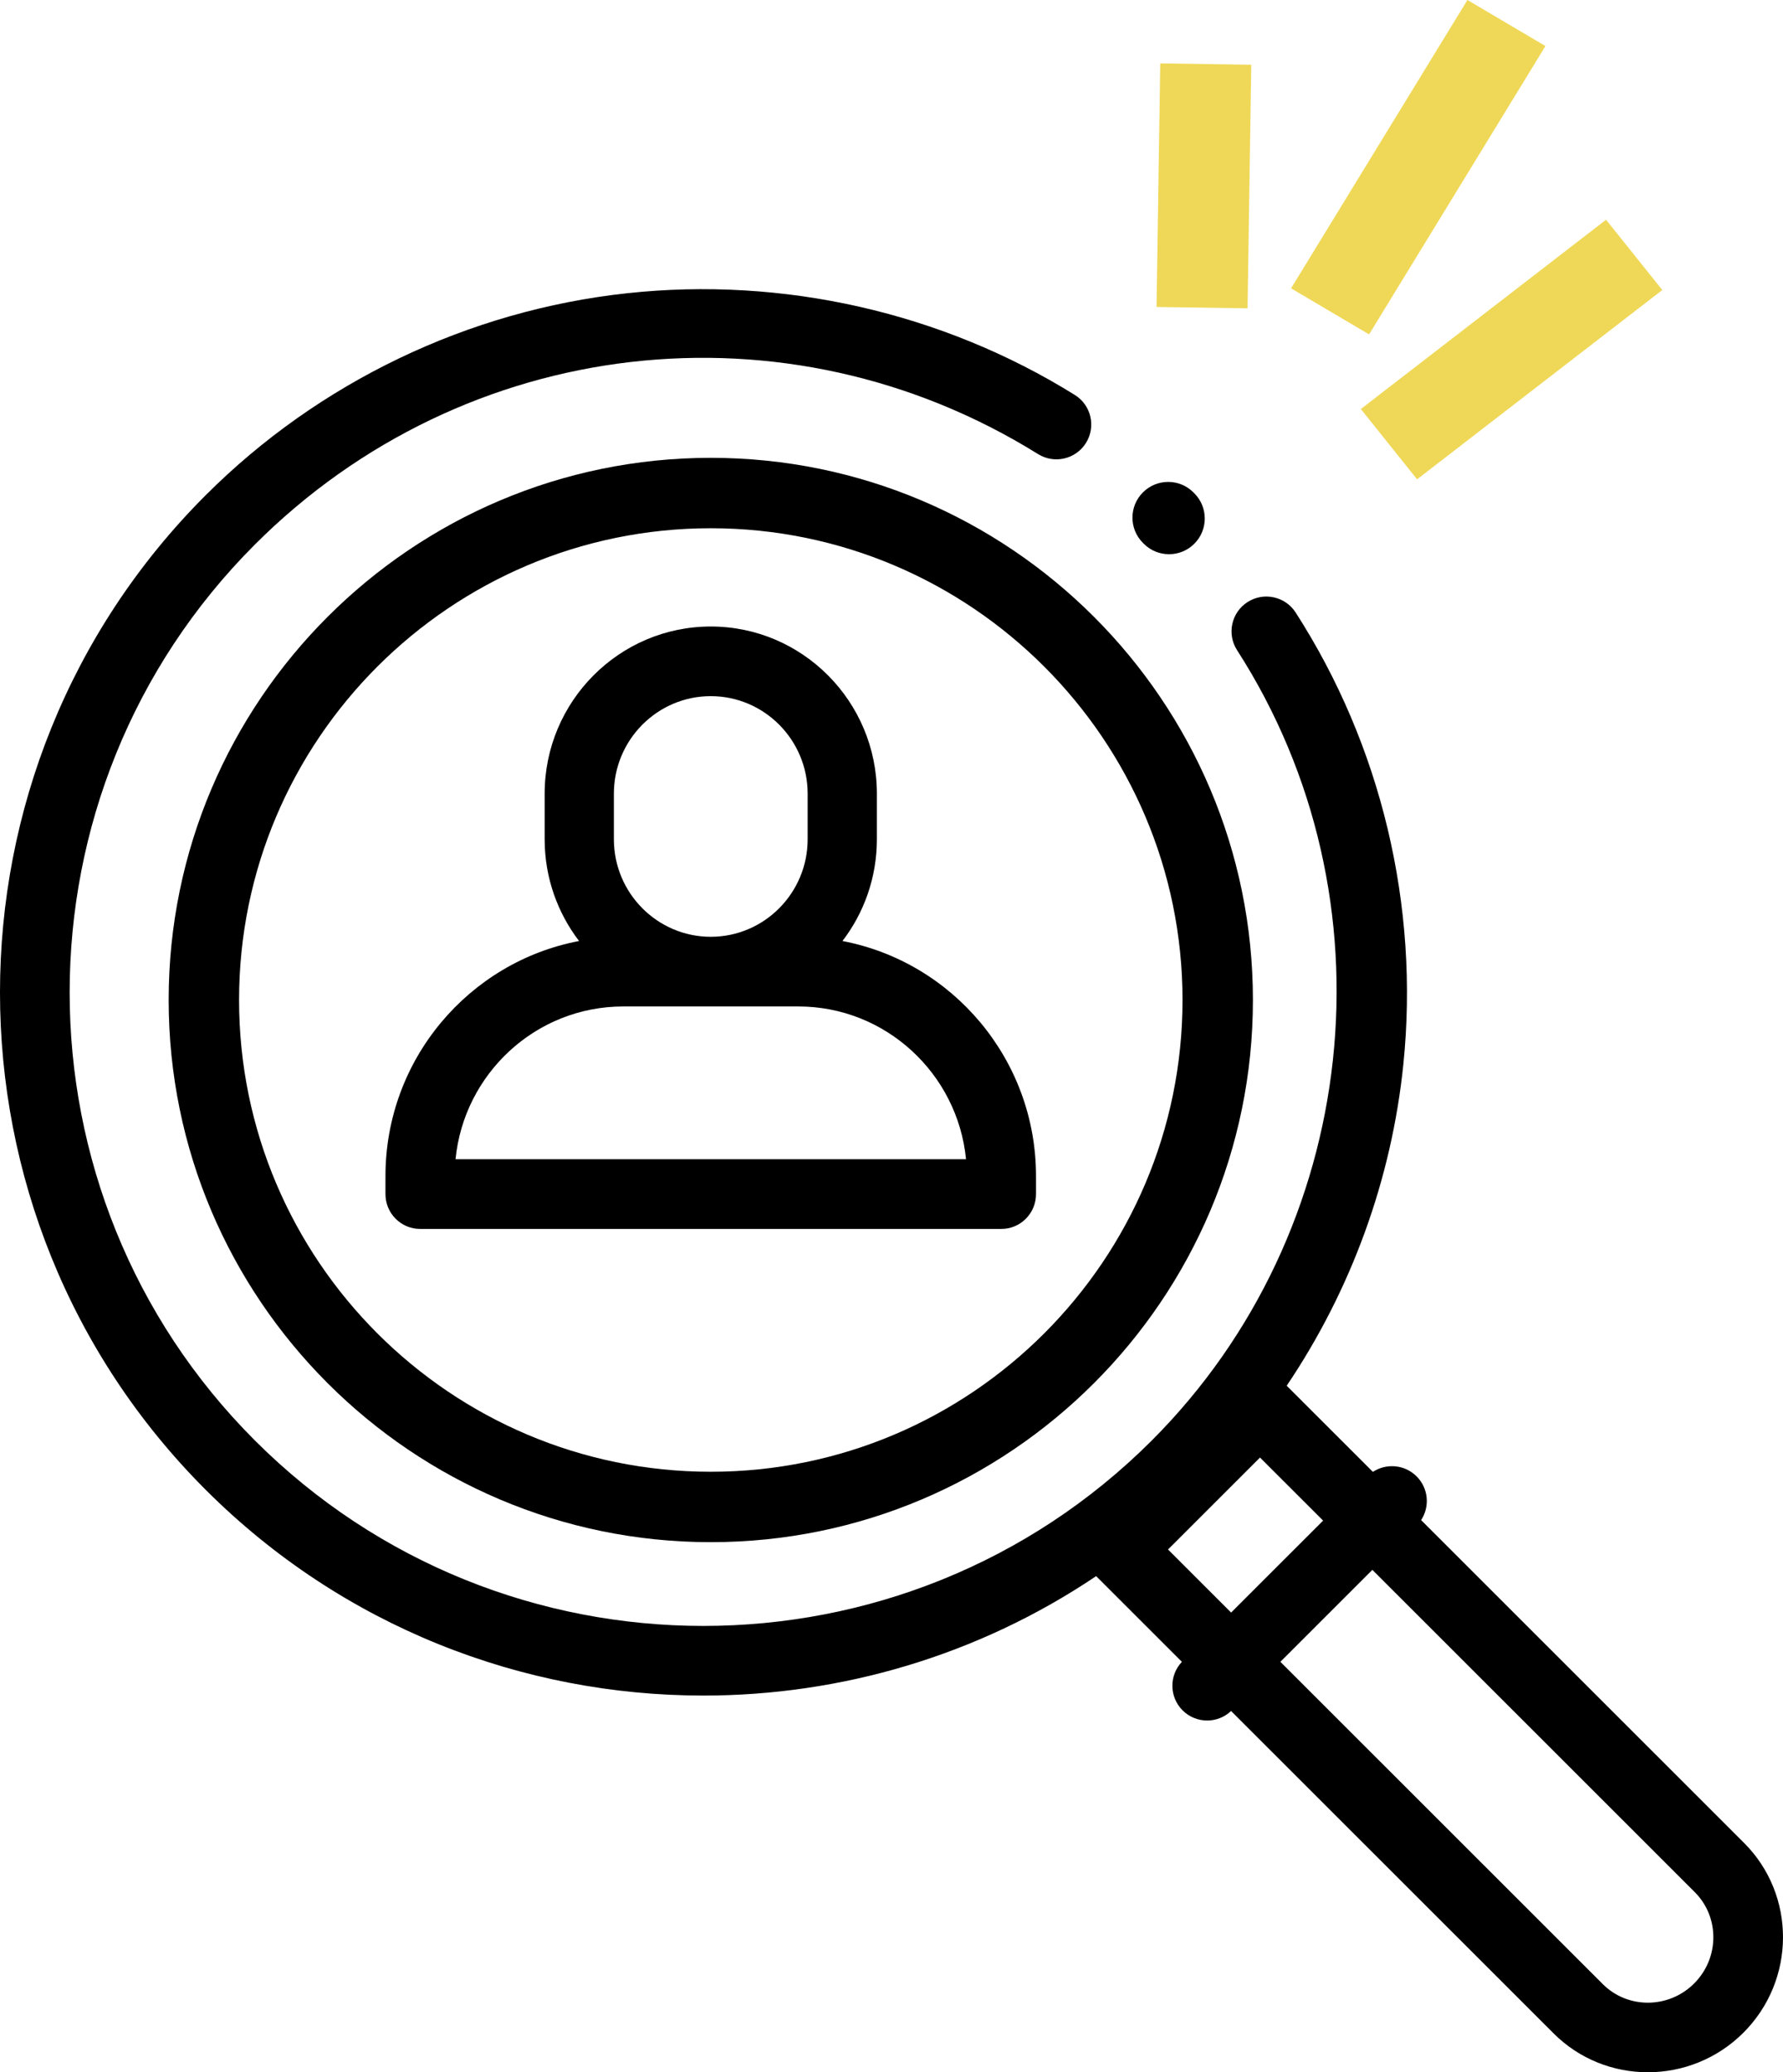
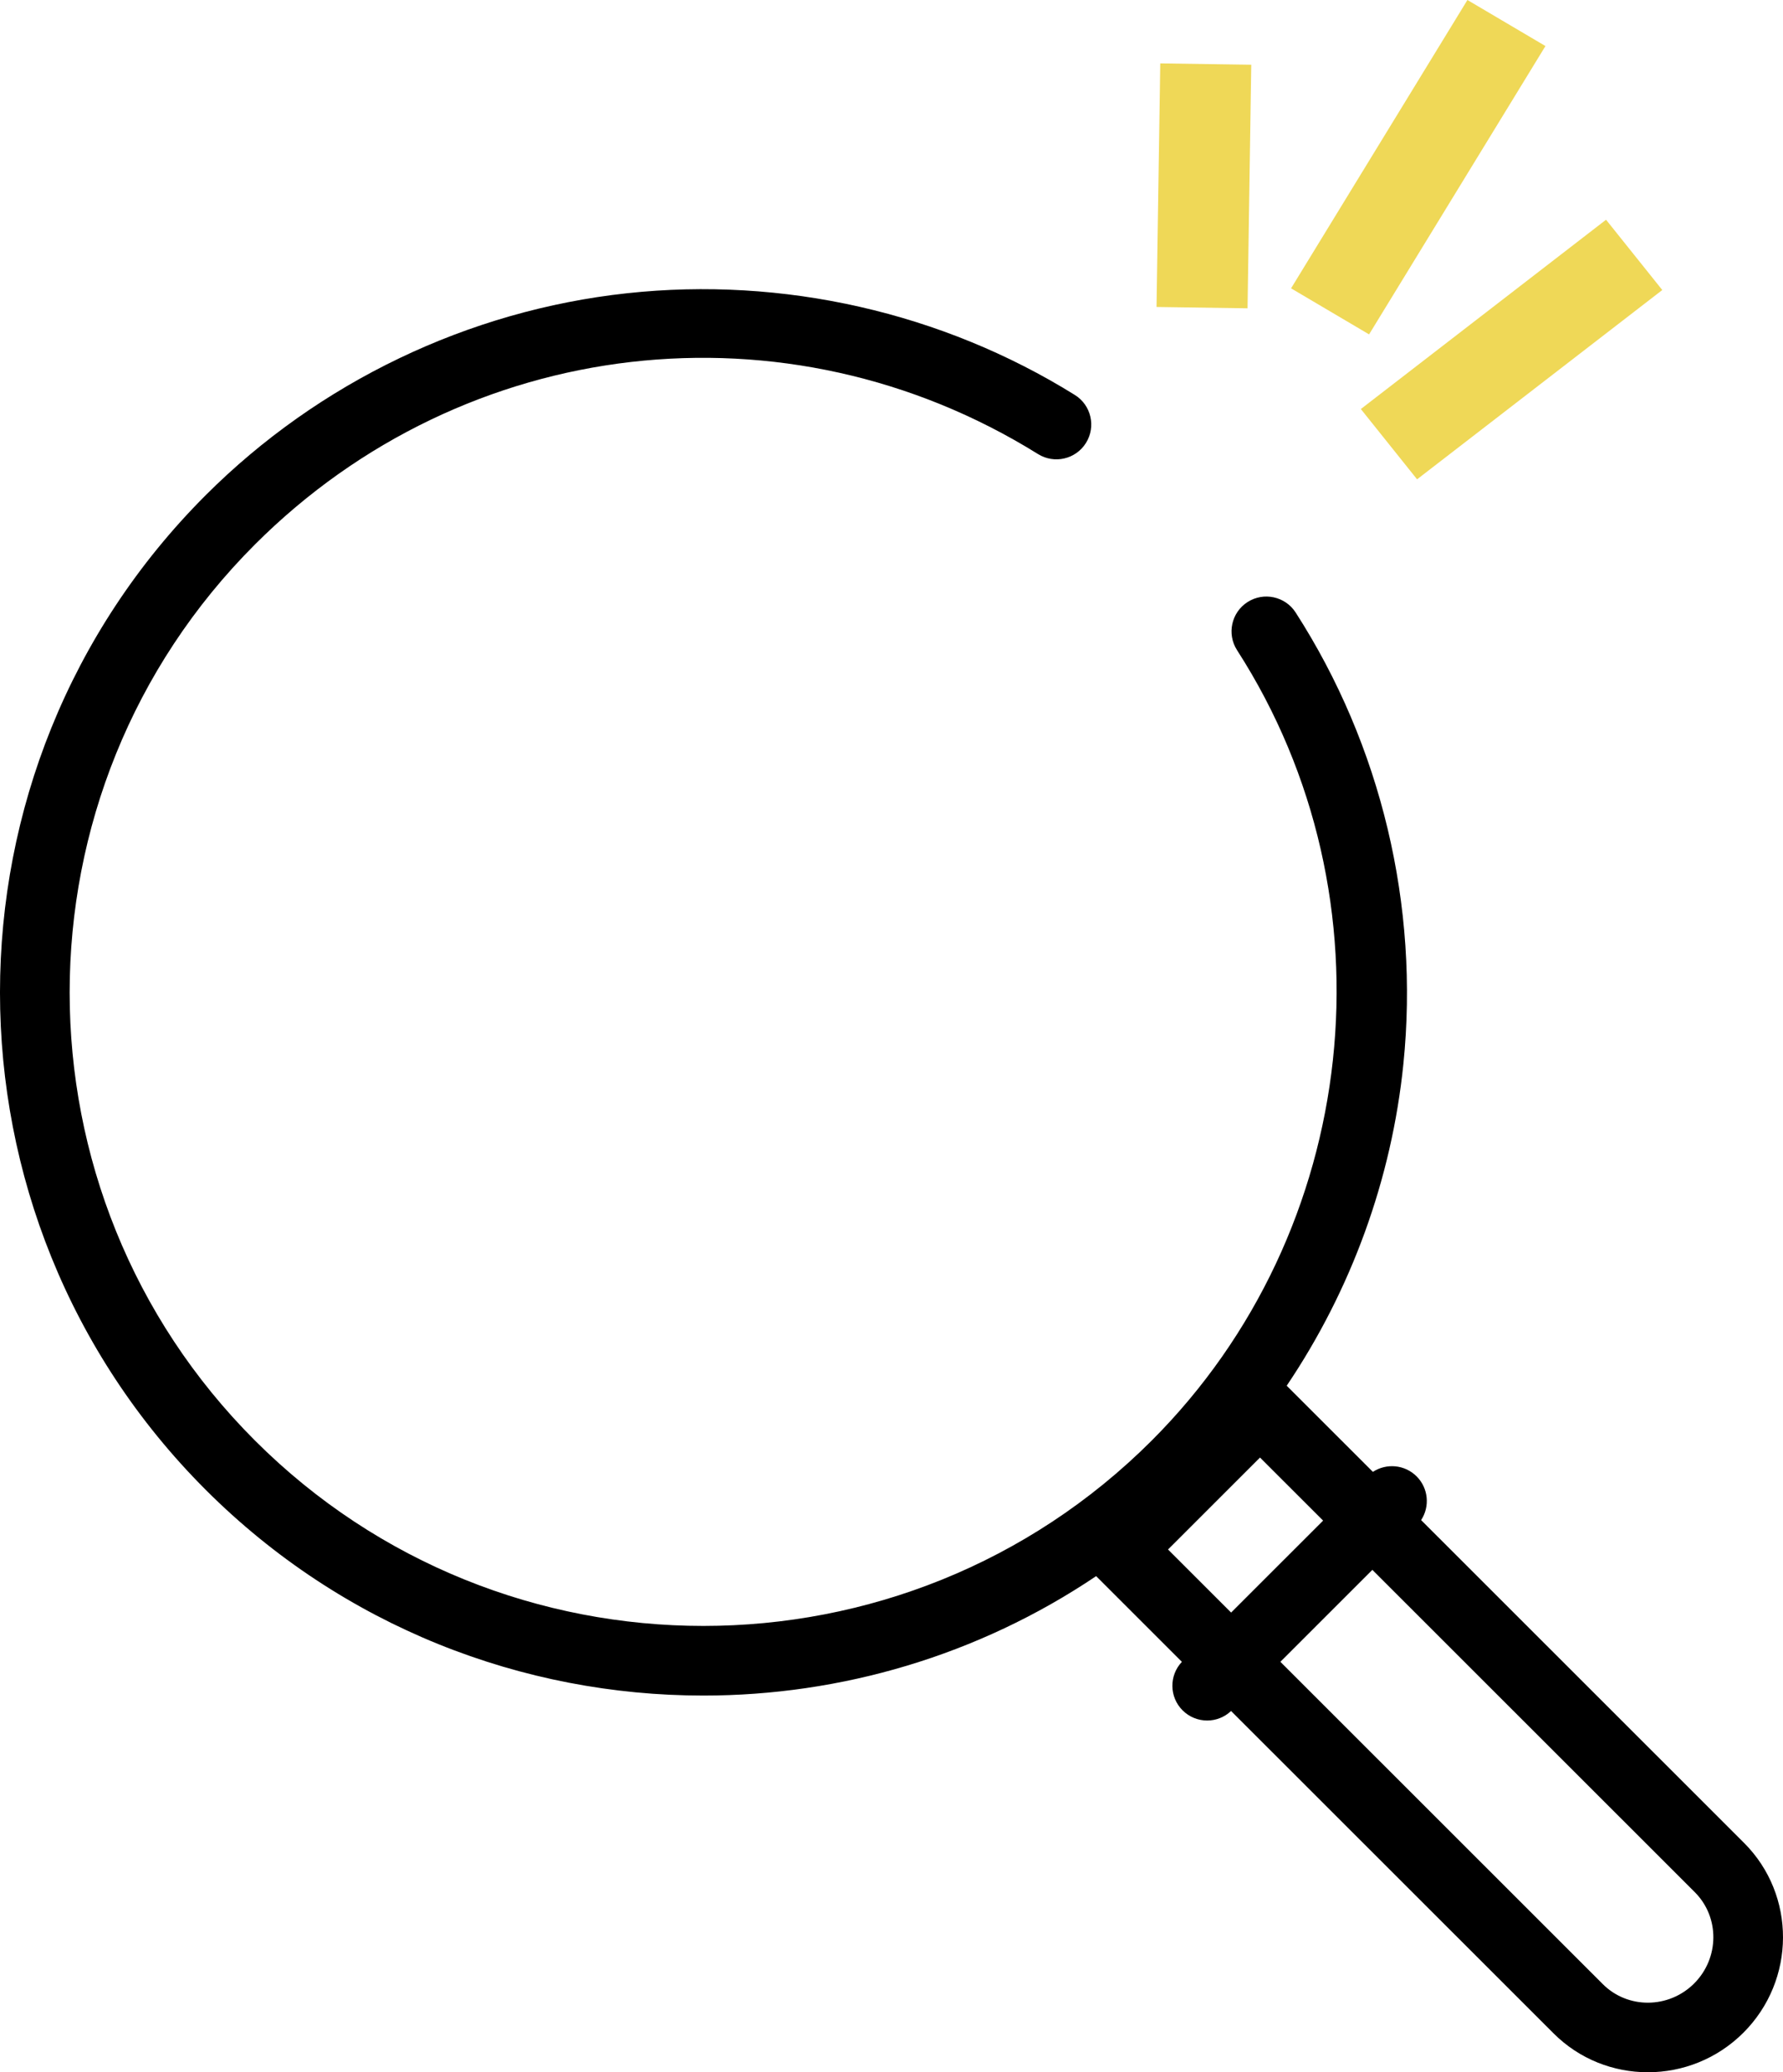
<svg xmlns="http://www.w3.org/2000/svg" width="74" height="86" viewBox="0 0 74 86">
  <g fill="none" fill-rule="evenodd">
    <g fill="#000" fill-rule="nonzero" transform="translate(0 12)">
      <path d="m72.385 64.482-13.404-13.398c.368-.561.306-1.321-.187-1.814-.493-.493-1.254-.555-1.815-.187l-3.577-3.575c2.673-3.967 4.356-8.562 4.843-13.354.667-6.563-.921-13.217-4.471-18.734-.432-.671-1.327-.865-1.998-.434-.672.432-.866 1.326-.434 1.997 6.639 10.318 5.148 24.114-3.545 32.803-10.259 10.254-26.952 10.254-37.212 0-10.259-10.254-10.259-26.94 0-37.194 8.702-8.698 22.065-10.239 32.496-3.748.678.422 1.569.215 1.991-.463.422-.677.215-1.569-.463-1.99-5.505-3.425-12.106-4.924-18.589-4.221-6.582.714-12.79 3.69-17.48 8.378-11.387 11.381-11.387 29.9 0 41.282 5.693 5.691 13.172 8.536 20.651 8.536 5.698 0 11.394-1.653 16.302-4.956l3.559 3.557c-.535.566-.526 1.458.028 2.012.282.282.652.423 1.022.423.357 0 .713-.133.991-.395l13.385 13.378c1.077 1.077 2.493 1.614 3.914 1.614 1.433 0 2.87-.548 3.965-1.642 2.18-2.179 2.192-5.712.028-7.875zm-23.909-12.178 3.818-3.816 2.619 2.617-3.818 3.816zm21.836 18.01c-1.053 1.052-2.753 1.065-3.79.028l-13.383-13.377 3.818-3.816 13.383 13.377c1.037 1.037 1.024 2.736-.028 3.788z" />
-       <path d="M49.566 8.469l-.032-.032c-.577-.581-1.516-.583-2.096-.006-.581.577-.584 1.516-.006 2.096l.039.039c.29.29.669.434 1.048.434s.759-.145 1.048-.434c.579-.579.579-1.517 0-2.096zM29.5 7c-12.407 0-22.5 10.093-22.5 22.5s10.093 22.5 22.5 22.5 22.5-10.093 22.5-22.5-10.093-22.5-22.5-22.5zm0 42.078c-10.795 0-19.578-8.783-19.578-19.578s8.783-19.578 19.578-19.578 19.578 8.783 19.578 19.578-8.783 19.578-19.578 19.578z" />
-       <path d="m34.965 27.052c.895-1.17 1.428-2.634 1.428-4.221v-1.893c0-3.826-3.092-6.938-6.894-6.938-3.801 0-6.894 3.112-6.894 6.938v1.893c0 1.587.534 3.051 1.428 4.221-4.568.867-8.035 4.91-8.035 9.756v.747c0 .798.643 1.445 1.436 1.445h24.128c.793 0 1.436-.647 1.436-1.445v-.747c0-4.845-3.467-8.888-8.035-9.756zm-9.487-6.115c0-2.231 1.804-4.047 4.021-4.047 2.217 0 4.021 1.816 4.021 4.047v1.893c0 2.231-1.804 4.047-4.021 4.047-2.217 0-4.021-1.816-4.021-4.047zm-6.572 15.171c.35-3.555 3.338-6.34 6.96-6.34h7.267c3.622 0 6.611 2.786 6.96 6.34z" />
    </g>
    <path fill="#efd857" d="M5.583 11.966l3.238 1.911 7.32-11.966-3.238-1.911zM8.479 16.975l2.334 2.917 10.177-7.856-2.334-2.917zM3.777 12.795l-3.777-.055.154-10.109 3.777.055z" transform="translate(48)" />
  </g>
</svg>